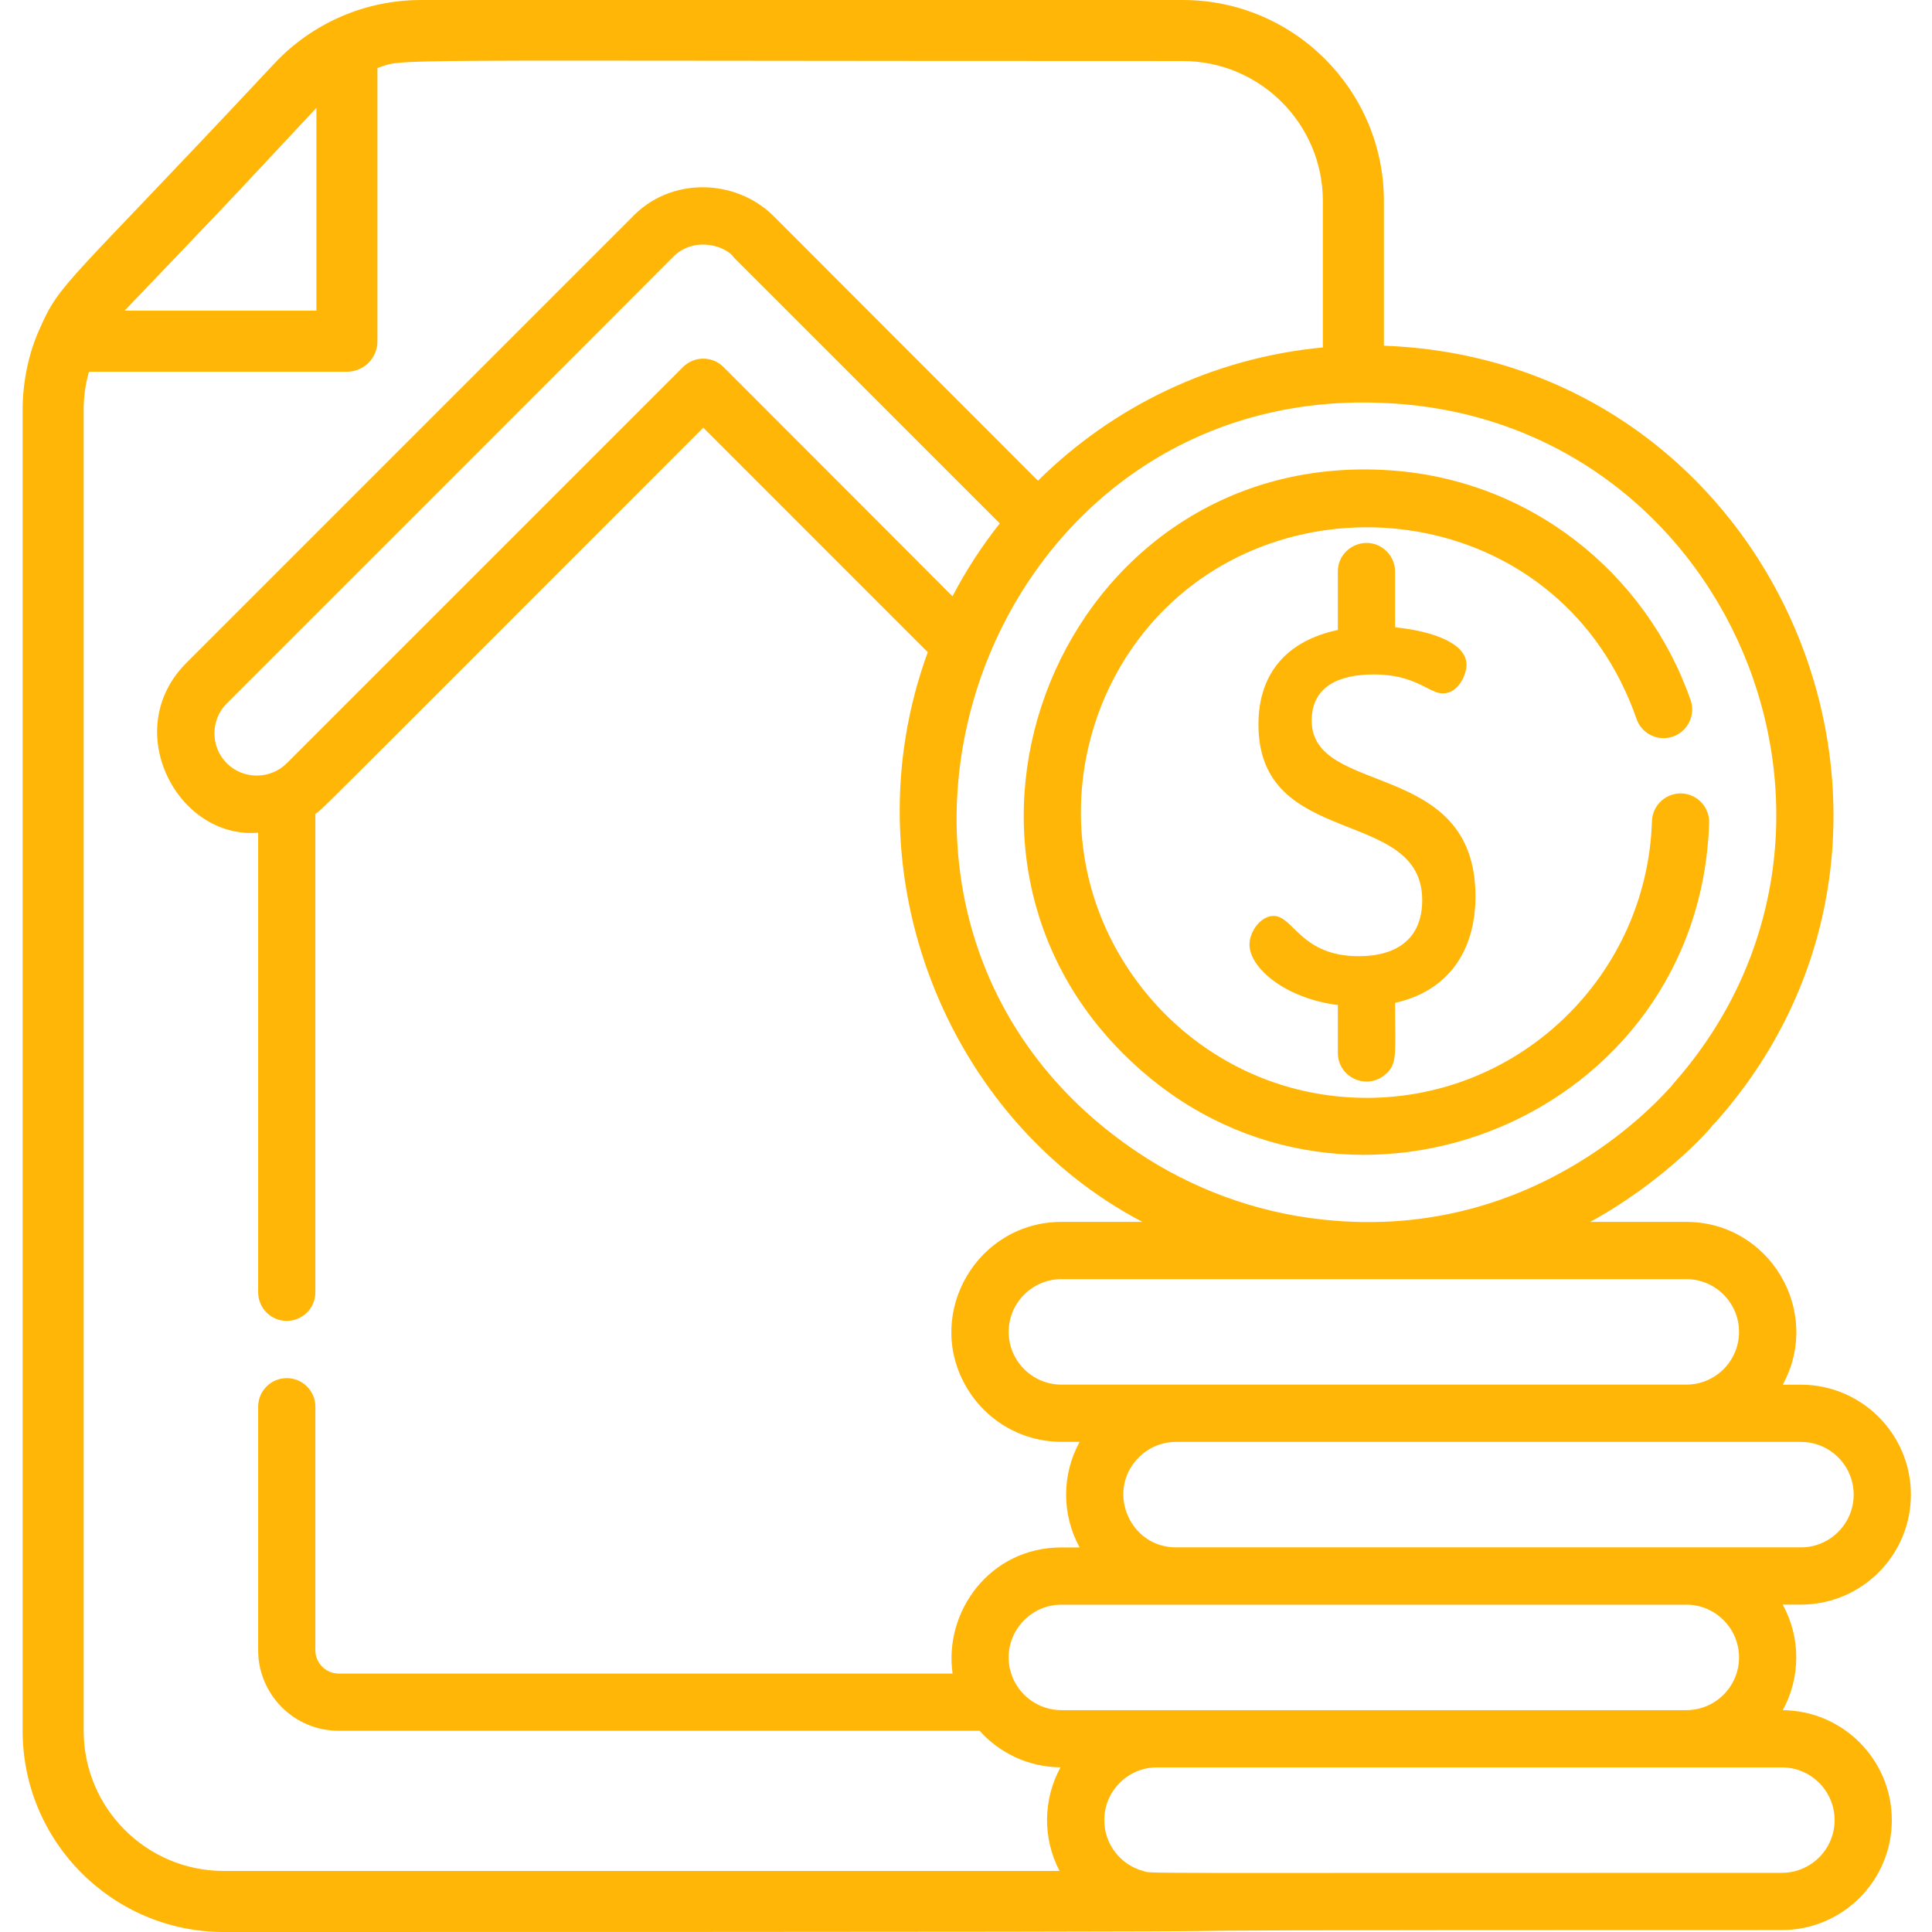
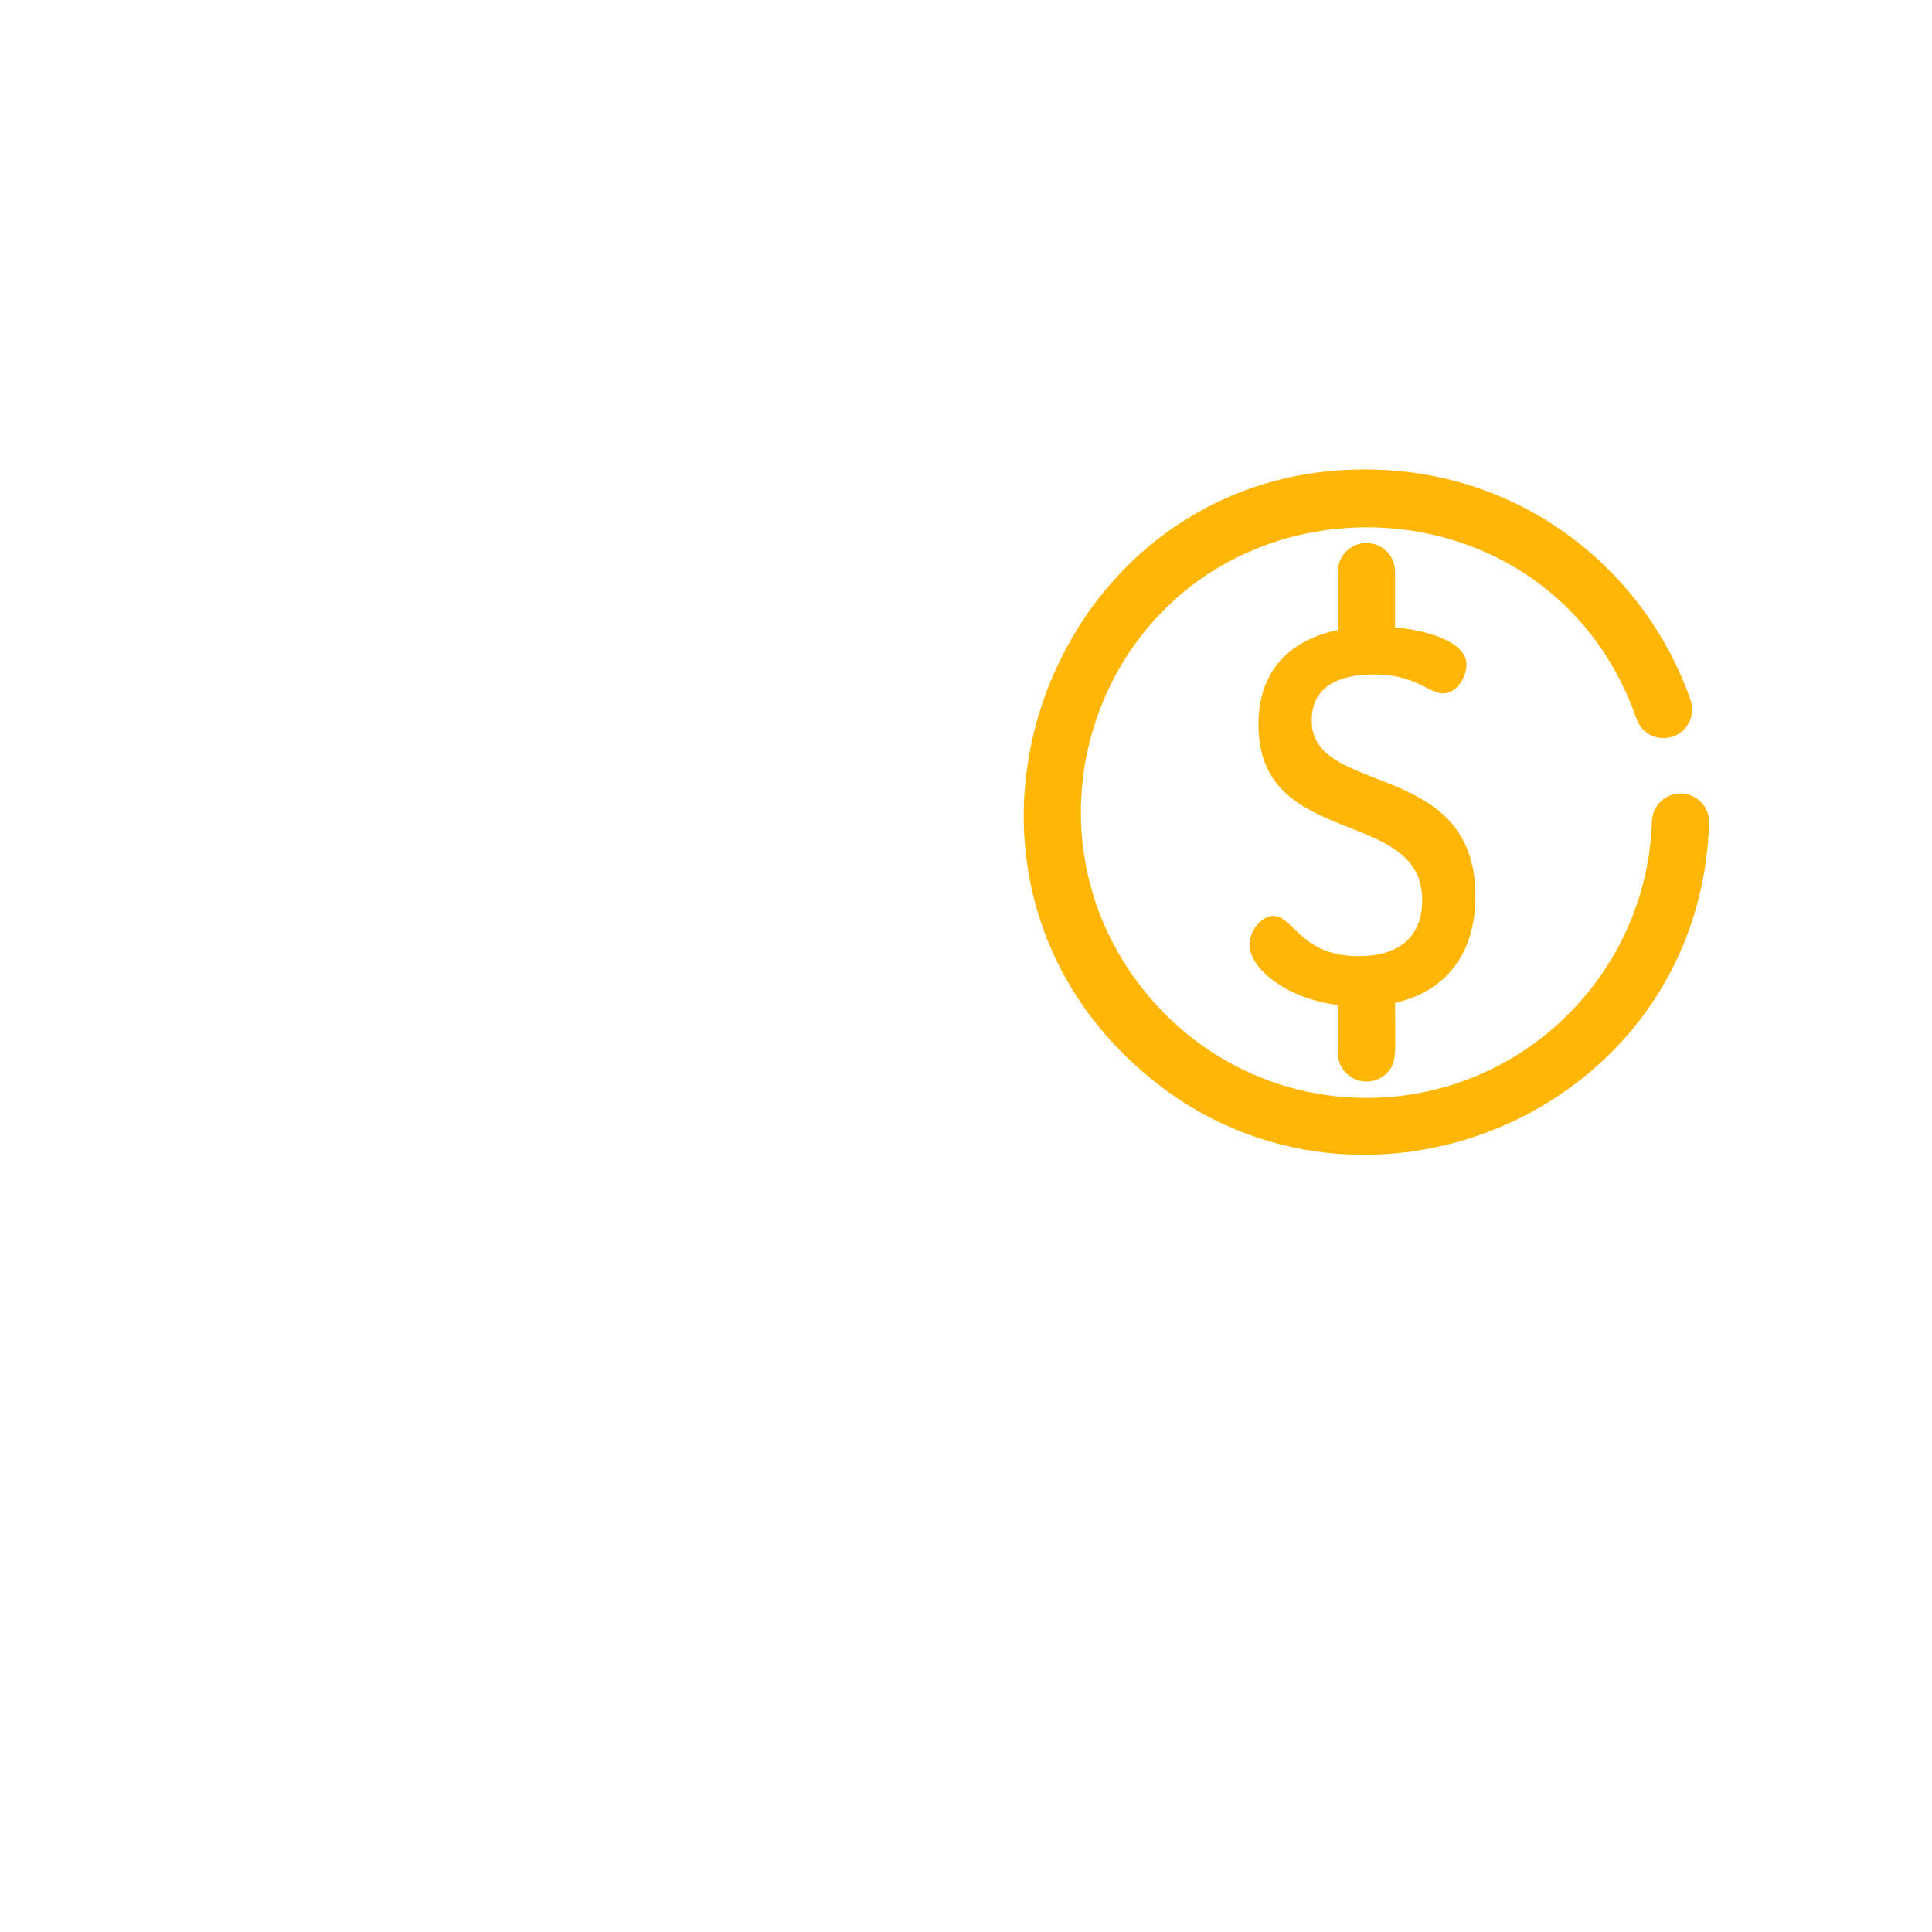
<svg xmlns="http://www.w3.org/2000/svg" height="512pt" viewBox="-6 0 512 512" width="512pt">
-   <path d="m466.449 453.215c4.691-8.531 4.863-19.125-.012-27.98h4.832c16.066 0 29.137-13.07 29.137-29.133 0-16.074-13.07-29.145-29.137-29.145h-4.832c10.625-19.328-3.438-43.137-25.543-43.137h-25.484c18.559-10.109 31.227-23.777 32.559-25.766.285-.234.547-.496.801-.781 68.781-77.586 16.559-201.844-88.02-205.656v-38.324c0-29.387-23.91-53.293-53.297-53.293h-201.887c-14.656 0-28.797 6.047-38.938 16.914-55.145 58.973-56.582 57.598-62.121 70.246-.008.008-.008.031-.02.039-2.699 5.855-4.488 13.598-4.488 21.352v350.156c0 29.387 23.906 53.293 53.293 53.293 437.574 0 113.582-.516 412.922-.516 16.066 0 29.137-13.07 29.137-29.133 0-15.992-12.941-29.016-28.902-29.137zm4.82-71.094c7.703 0 13.973 6.266 13.973 13.98 0 7.703-6.27 13.969-13.973 13.969h-165.605c-12.246 0-18.504-14.707-10.168-23.543 2.547-2.711 6.168-4.406 10.168-4.406zm-30.375-43.137c7.703 0 13.969 6.27 13.969 13.98 0 7.703-6.266 13.973-13.969 13.973-6.711 0-157.414 0-165.605 0-7.703 0-13.98-6.27-13.98-13.973 0-7.711 6.277-13.98 13.98-13.98zm-80.145-232.191c91.344 3.828 136.938 112.41 76.664 180.434-.211.242-.414.504-.594.77-1.273 1.07-34.484 41.496-92.246 35.207-18.164-1.91-35.117-8.461-49.078-17.82-90.965-60.922-43.316-203.602 65.254-198.59zm-114.332 51.23c-14.902-14.941-34.594-34.672-60.684-60.766-2.953-2.949-7.766-2.941-10.719 0l-105.02 105.023c-4.316 4.316-11.516 4.367-15.883 0-4.379-4.379-4.379-11.504 0-15.883.668-.664 117.992-117.961 118.617-118.668 5.613-5.145 13.781-2.527 15.852.617.375.375 37.77 37.766 70.371 70.359-4.754 6.012-8.957 12.473-12.535 19.316zm-168.57-129.434v53.746h-50.836c33.418-34.965 22.512-23.449 50.836-53.746zm196.945 467.234c-9.125 0-209.965 0-221.5 0-20.469 0-37.117-16.648-37.117-37.117v-350.156c0-3.426.465-6.785 1.395-10.039h68.367c4.469 0 8.086-3.617 8.086-8.086v-72.402c7.957-2.629-6.137-1.848 213.43-1.848 20.473 0 37.121 16.648 37.121 37.117v38.781c-29.406 2.789-55.75 15.758-75.504 35.32-18.895-18.895-50.645-50.688-70.367-70.43-9.969-9.586-27.125-10.262-37.465.867l-117.852 117.852c-17.73 17.73-2.336 46.773 19.027 44.996v121.793c0 4.184 3.395 7.582 7.582 7.582 4.184 0 7.582-3.398 7.582-7.582v-126.789c2.363-1.715-5.105 5.562 102.797-102.34.082.078 31.801 31.812 59.492 59.5-21.414 58.59 5.191 123.93 56.891 150.977-10.172 0-11.352 0-21.469 0-22.141 0-36.191 23.867-25.547 43.137 4.953 9.016 14.547 15.141 25.547 15.141h4.832c-.012.012-.012.012-.012.023-4.75 8.641-4.793 19.215-.008 27.949.008.012.008.012.008.02h-4.82c-19.027 0-31.188 17.055-28.844 33.422h-162.703c-3.395 0-6.164-2.77-6.164-6.168v-64.543c0-4.188-3.398-7.582-7.582-7.582-4.188 0-7.582 3.395-7.582 7.582v64.543c0 11.758 9.57 21.332 21.328 21.332h169.863c5.285 5.895 12.938 9.625 21.449 9.684-4.66 8.48-4.789 18.852-.262 27.465zm-12.82-52.312c-2.898-8.973 3.852-18.258 13.316-18.258h165.605c7.703 0 13.969 6.277 13.969 13.98s-6.266 13.973-13.969 13.973c-5.039 0-158.492 0-165.605 0-6.168 0-11.496-4.043-13.316-9.695zm204.242 52.809c-178.047 0-166.586.242-169.273-.496-5.934-1.605-10.301-7.043-10.301-13.473 0-7.703 6.266-13.98 13.969-13.98h165.605c7.703 0 13.973 6.277 13.973 13.98 0 7.703-6.27 13.969-13.973 13.969zm0 0" fill="#ffb606" />
  <path d="m385.012 237.512c0-36.582-43.398-26.219-43.398-46.562 0-9.125 7.352-12.211 16.426-12.211 6.609 0 10.383 1.633 14.004 3.508 1.637.836 2.93 1.504 4.336 1.504 4.102 0 6.258-4.934 6.258-7.582 0-6.086-10.059-9.047-18.926-9.926v-14.77c0-2.445-1.164-4.621-2.961-5.996-4.848-3.809-12.203-.367-12.203 5.996v15.477c-13.168 2.777-21.047 11.164-21.047 25.051 0 33.215 43.398 21.586 43.398 46.562 0 10.191-6.707 14.84-16.82 14.84-15.328 0-17.316-10.676-22.555-10.676-3.445 0-6.398 4.164-6.398 7.582 0 6.246 9.594 14.305 23.422 16.031v12.699c0 6.34 7.312 9.805 12.203 6.004 3.73-2.871 2.961-5.367 2.961-19.277 13.508-3.004 21.301-13.102 21.301-28.254zm0 0" fill="#ffb606" />
  <path d="m295.496 282.859c56.559 50.859 148.906 13.02 151.441-64.758.145-4.184-3.145-7.691-7.316-7.836-4.195-.109-7.695 3.145-7.836 7.332-1.305 40.859-34.824 73.348-75.586 73.348-25.242 0-47.047-12.281-60.703-30.617-23.922-32.109-17.734-74.355 7.391-99.121 36.676-36.281 105.324-26.625 124.812 29.309 1.367 3.961 5.691 6.055 9.645 4.68s6.047-5.691 4.684-9.656c-11.77-33.805-42.996-59.074-81.277-60.996-85.68-4.469-128.418 101.754-65.254 158.316zm0 0" fill="#ffb606" />
</svg>